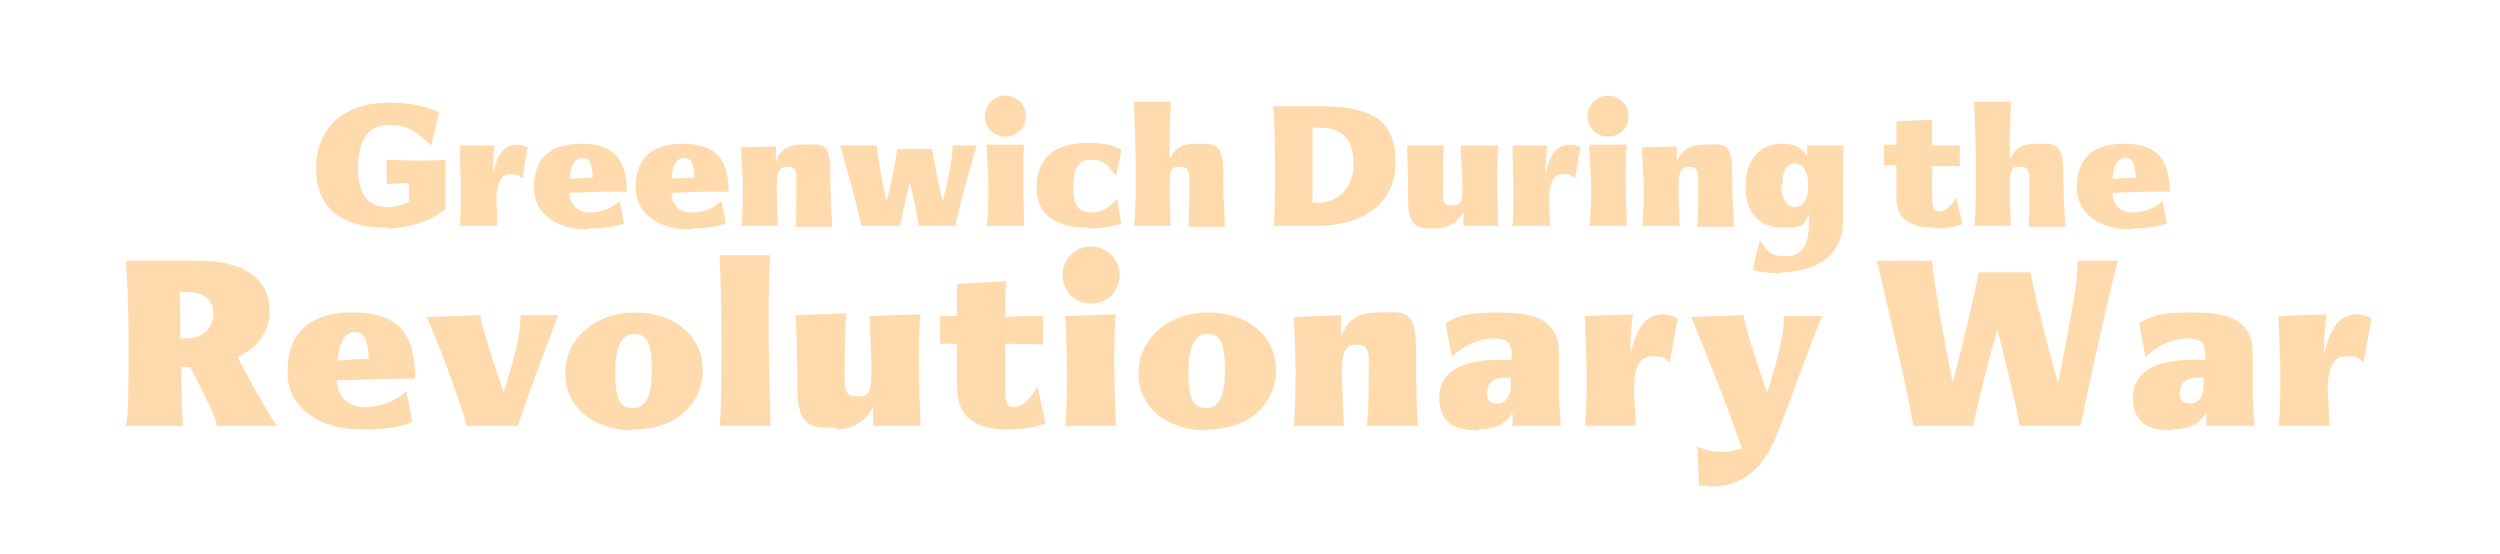
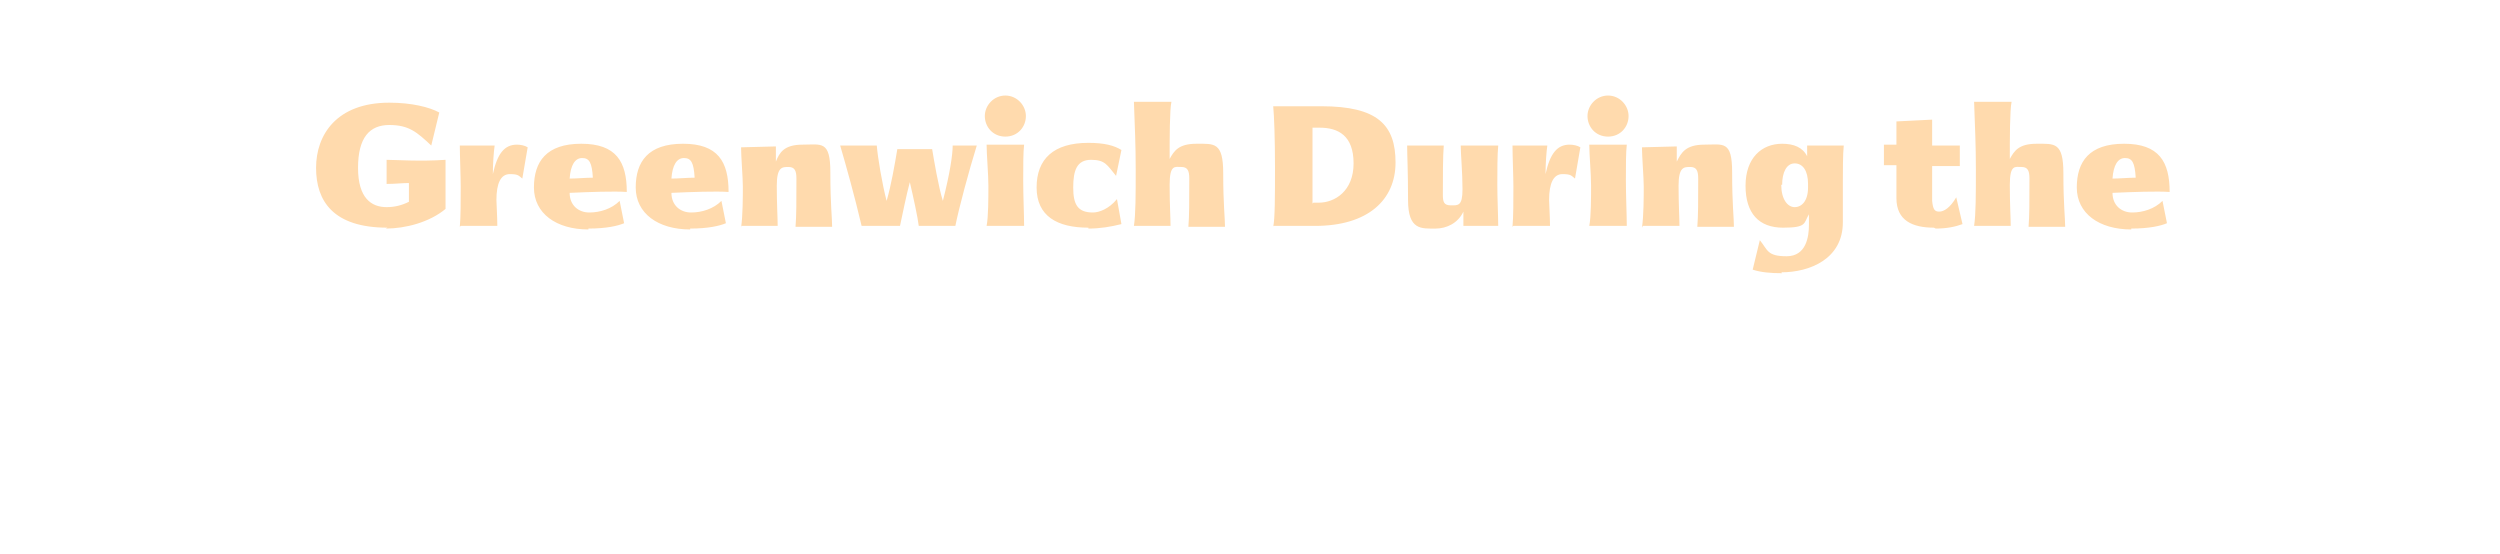
<svg xmlns="http://www.w3.org/2000/svg" id="uuid-7477a888-7de2-4da6-b241-095d5280e6f6" viewBox="0 0 280 62">
-   <path d="M255.2,47.7h5.7c0-1.3-.2-3.4-.2-3.9,0-2.6.6-3.9,2.1-3.9s1.4.3,1.9.7l.9-4.9c-.4-.3-1.1-.5-1.6-.5-1.9,0-3,1.4-3.7,4.5,0-1.7.1-3.5.3-4.5l-5.4.2c0,1.4.2,4.7.2,6.1,0,2.2,0,4.7-.2,6.2M244.2,43.9c0-1.2.9-1.6,1.9-1.6s.5,0,.7,0v1c0,1.1-.6,1.9-1.5,1.9s-1.2-.4-1.2-1.4M243.2,48.1c1.7,0,3.2-.5,3.9-1.9,0,.5,0,1,0,1.5h5.4c0-.8-.2-2.3-.2-3.7v-3.7c0-1,0-1.8-.2-2.3-.8-2.5-3.1-3-6.8-3s-4.5.5-5.7,1.2l.7,3.8c1.6-1.6,3.4-2.1,4.8-2.1s1.9.6,1.9,1.7v.7c-.4,0-.8,0-1.4,0-4.1,0-6.7,1.3-6.7,4.2s1.7,3.7,4.4,3.7M214.4,47.7h6.6c.3-1.7,1.7-7.4,2.7-10.8.9,3.5,2.2,8.8,2.5,10.8h6.8c1.8-8.4,3.3-15.2,4.2-18.5h-4.5c0,1.6-.2,3.3-.9,6.9-.3,1.7-.7,3.9-1.3,6.8-1.3-4.5-2.6-9.9-3.1-12.4h-5.8c-.5,2.9-1.6,7.3-2.9,12.4-1-4.9-2.2-11.7-2.3-13.7h-6.2c.9,3.7,3.4,14.3,4.1,18.5M191.5,54.5c3.4,0,5.8-1.6,7.5-5.8,1.9-4.8,3.5-9.6,5.1-13.3h-4.3c0,1.8-.5,4.4-1.9,8.6-1.1-3.3-2.5-7.4-2.6-8.7l-5.9.2c2.1,5,3.9,9.6,5.7,14.7-.6.2-1.3.4-2.1.4-1.2,0-1.8-.1-2.9-.6l.2,4.4c.4,0,.8,0,1.2,0M177.5,47.7h5.7c0-1.3-.2-3.4-.2-3.9,0-2.6.6-3.9,2.1-3.9s1.4.3,1.9.7l.9-4.9c-.4-.3-1.1-.5-1.6-.5-1.9,0-3,1.4-3.7,4.5,0-1.7.1-3.5.3-4.5l-5.4.2c0,1.4.2,4.7.2,6.1,0,2.2,0,4.7-.2,6.2M166.6,43.9c0-1.2.9-1.6,1.9-1.6s.5,0,.7,0v1c0,1.1-.6,1.9-1.5,1.9s-1.2-.4-1.2-1.4M165.5,48.1c1.7,0,3.2-.5,3.9-1.9,0,.5,0,1,0,1.5h5.4c0-.8-.2-2.3-.2-3.7v-3.7c0-1,0-1.8-.2-2.3-.8-2.5-3.1-3-6.8-3s-4.5.5-5.7,1.2l.7,3.8c1.6-1.6,3.4-2.1,4.8-2.1s1.9.6,1.9,1.7v.7c-.4,0-.8,0-1.4,0-4.1,0-6.7,1.3-6.7,4.2s1.7,3.7,4.4,3.7M144.8,47.7h5.7c0-1.3-.2-3.3-.2-6.2s.9-2.9,1.8-2.9,1.2.6,1.2,1.7c0,3.6,0,5.7-.2,7.4h5.7c-.1-1.4-.2-3.5-.2-8.4s-1.4-4.3-4.2-4.3-3.5,1.2-4.2,2.6v-2.3c0,0-5.3.2-5.3.2.1,1.4.2,4.6.2,6s0,4.5-.2,6.3M133.1,41.7c0-2.6.6-4.3,2.1-4.3s2,1.1,2,4-.6,4.3-2.1,4.3-2-1.1-2-3.9M135.1,48.1c5,0,7.8-3,7.8-6.7s-3.1-6.4-7.6-6.4-7.8,3-7.8,6.8,3.2,6.4,7.6,6.4M119,30.8c0,1.6,1.2,3.2,3.2,3.2s3.2-1.6,3.2-3.2-1.3-3.2-3.2-3.2-3.2,1.5-3.2,3.2M119.3,47.7h5.7c-.1-1.6-.2-4.6-.2-7s0-4.2.2-5.5l-5.7.2c.1,1.4.2,4.4.2,6.1s0,4.8-.2,6.2M112.9,48.1c1.6,0,3-.2,4.2-.7l-.9-4.1c-1,1.7-1.9,2.3-2.6,2.3s-1-.3-1-1.7c0-.3,0-1.3,0-2.1v-3.3c1.4,0,2.9,0,4.2.1v-3.2c-1.5,0-2.7,0-4.2.1,0-1.8,0-3.5.1-4l-5.5.3c0,.8,0,2,0,3.6h-1.9c0,0,0,3.1,0,3.1.7,0,1.4,0,1.9,0v5c0,3.5,2.5,4.6,5.7,4.6M93.6,48.1c1.7,0,3.4-.8,4.2-2.6v2.2c0,0,5.3,0,5.3,0,0-1.4-.2-4.3-.2-6.4s0-4.7.2-6.1l-5.7.2c0,1.1.2,3.9.2,6.5s-.7,2.5-1.7,2.5-1.3-.6-1.3-1.7c0-2.6,0-6,.2-7.6l-5.7.2c.1,1.4.2,3.5.2,8.2s2,4.4,4.3,4.4M80.6,47.7h5.7c0-1.2-.2-4.8-.2-10.4s0-7.2.2-8.7h-5.7c.1,2.2.2,5.5.2,9.8s0,7.5-.2,9.3M68.9,41.7c0-2.6.6-4.3,2.1-4.3s2,1.1,2,4-.6,4.3-2.1,4.3-2-1.1-2-3.9M70.9,48.1c5,0,7.8-3,7.8-6.7s-3.1-6.4-7.6-6.4-7.8,3-7.8,6.8,3.2,6.4,7.6,6.4M52.3,47.7h5.7c1.6-4.8,3-8.3,4.5-12.4h-4.2c0,1.6-.3,3.7-1.9,8.6-1.1-3.1-2.5-7.5-2.6-8.6l-6,.2c1.5,3.4,3.9,9.9,4.5,12.3M37.8,40.4c.2-2,.8-3.2,1.9-3.2s1.5.7,1.6,3c-1.1,0-2.4.1-3.6.2M40.7,48.1c2.8,0,4.5-.4,5.5-.8l-.7-3.5c-1.2,1.2-3,1.8-4.7,1.8s-3-1.1-3.1-3c3-.1,6.9-.2,8.8-.2,0-4.7-1.6-7.4-7-7.4s-7.3,2.8-7.3,6.7,3.4,6.4,8.4,6.4M20.1,32.7h.8c2,0,3,.9,3,2.4s-1.1,2.8-3,2.8h-.7c0-1.4,0-3.4-.1-5.2M14.1,47.7h6.4c-.1-1.2-.2-4-.2-6.6h1c1.9,3.7,2.8,5.5,3,6.6h6.7c-1.6-2.5-3.1-5.2-4.4-7.7,2.4-1.1,3.6-3,3.6-5.2,0-3.7-3.1-5.6-7.9-5.6h-8.2c.1,1.4.3,4.6.3,9.3s0,7.8-.3,9.2" fill="#ffdaad" />
  <path d="M236.6,20c.1-1.5.6-2.3,1.4-2.3s1.1.5,1.2,2.2c-.8,0-1.8.1-2.6.1M238.7,25.6c2,0,3.3-.3,4-.6l-.5-2.5c-.9.9-2.2,1.3-3.4,1.3s-2.2-.8-2.2-2.2c2.2-.1,5-.2,6.4-.1,0-3.4-1.2-5.4-5.1-5.4s-5.3,2-5.3,4.9,2.5,4.7,6.1,4.7M221.1,25.3h4.1c0-.9-.1-2.3-.1-4.6s.6-2,1.3-2,.9.4.9,1.3c0,2.6,0,4.2-.1,5.4h4.1c0-1-.2-2.5-.2-6s-1-3.3-3-3.3-2.5.8-3,1.7c0-2.3,0-5.5.2-6.4h-4.2c.1,2.9.2,4.8.2,7.6s0,5-.2,6.3M216.8,25.6c1.2,0,2.2-.2,3-.5l-.7-3c-.7,1.2-1.4,1.6-1.9,1.6s-.7-.2-.8-1.2c0-.3,0-1,0-1.5v-2.4c1,0,2.1,0,3.1,0v-2.3c-1.1,0-2,0-3.1,0,0-1.3,0-2.5,0-2.9l-4,.2c0,.6,0,1.5,0,2.6h-1.4c0,0,0,2.3,0,2.3.5,0,1,0,1.4,0v3.7c0,2.5,1.8,3.3,4.2,3.3M199.6,20.7c0-1.4.5-2.4,1.4-2.4s1.5.8,1.5,2.3v.4c0,1.5-.7,2.2-1.5,2.2s-1.5-.9-1.5-2.5M199.5,30.5c3.2,0,6.9-1.5,6.9-5.6s0-3.4,0-4.5,0-3.2.1-4.1h-4.1c0,.1,0,1.2,0,1.2-.5-1-1.5-1.4-2.8-1.4-2.3,0-4.1,1.6-4.1,4.7s1.5,4.7,4.2,4.7,2.3-.5,2.9-1.5v1.2c0,1.3-.3,3.5-2.5,3.5s-2.1-.7-3-1.8l-.8,3.3c.9.3,2,.4,3.3.4M184,25.3h4.1c0-.9-.1-2.4-.1-4.5s.6-2.1,1.3-2.1.9.4.9,1.3c0,2.6,0,4.2-.1,5.4h4.1c0-1-.2-2.5-.2-6.1s-1-3.1-3.1-3.1-2.6.9-3.1,1.9v-1.7c0,0-3.9.1-3.9.1,0,1,.2,3.4.2,4.4s0,3.3-.2,4.6M177.8,13c0,1.2.9,2.3,2.3,2.3s2.3-1.1,2.3-2.3-1-2.3-2.3-2.3-2.3,1.1-2.3,2.3M178,25.3h4.2c0-1.2-.1-3.3-.1-5.1s0-3.1.1-4h-4.2c0,1.1.2,3.3.2,4.6s0,3.5-.2,4.5M169.5,25.3h4.1c0-1-.1-2.5-.1-2.9,0-1.9.5-2.9,1.5-2.9s1,.2,1.4.5l.6-3.5c-.3-.2-.8-.3-1.2-.3-1.4,0-2.2,1-2.7,3.3,0-1.2.1-2.5.2-3.2h-3.9c0,1.1.1,3.5.1,4.6,0,1.6,0,3.4-.1,4.5M160.8,25.6c1.2,0,2.5-.6,3.1-1.9v1.6c0,0,3.9,0,3.9,0,0-1-.1-3.1-.1-4.6s0-3.4.1-4.4h-4.2c0,.9.2,3,.2,4.9s-.5,1.8-1.3,1.8-.9-.4-.9-1.2c0-1.9,0-4.3.1-5.5h-4.1c0,1.2.1,2.7.1,6.1s1.5,3.2,3.1,3.2M147,22.8c0-1.3,0-3,0-4.6s0-2.8,0-3.9h.8c2.1,0,3.8.9,3.8,4s-2.1,4.4-3.9,4.4h-.6ZM142.6,25.3h4.7c5.9,0,9-2.9,9-7.1s-2-6.3-8.3-6.3h-5.4c.1,1,.2,3.6.2,6.8s0,5.8-.2,6.7M127,25.3h4.1c0-.9-.1-2.3-.1-4.6s.6-2,1.3-2,.9.4.9,1.3c0,2.6,0,4.2-.1,5.4h4.1c0-1-.2-2.5-.2-6s-1-3.3-3-3.3-2.5.8-3,1.7c0-2.3,0-5.5.2-6.4h-4.2c.1,2.9.2,4.8.2,7.6s0,5-.2,6.3M121.9,25.6c1.3,0,2.5-.2,3.7-.5l-.5-2.8c-.9,1.1-2,1.5-2.7,1.5-1.7,0-2.2-.9-2.2-2.8s.4-3.1,2-3.1,1.8.6,2.8,1.8l.6-2.9c-.8-.5-1.9-.8-3.7-.8-3.9,0-5.8,1.8-5.8,5s2.3,4.5,5.8,4.5M110.3,13c0,1.2.9,2.3,2.3,2.3s2.3-1.1,2.3-2.3-1-2.3-2.3-2.3-2.3,1.1-2.3,2.3M110.5,25.3h4.2c0-1.2-.1-3.3-.1-5.1s0-3.1.1-4h-4.2c0,1.1.2,3.3.2,4.6s0,3.5-.2,4.5M96.5,25.3h4.3c.3-1.4.7-3.4,1.1-4.9.4,1.7.9,4,1,4.9h4.1c.4-2,1.5-6.1,2.4-9h-2.7c0,1-.3,3.1-1.1,6.2-.5-1.6-1-4.6-1.2-5.8h-3.9c-.3,1.8-.7,4.1-1.2,5.8-.5-1.9-1-4.9-1.1-6.2h-4.1c.7,2.4,1.6,5.6,2.4,9M83,25.3h4.1c0-.9-.1-2.4-.1-4.5s.6-2.1,1.3-2.1.9.4.9,1.3c0,2.6,0,4.2-.1,5.4h4.1c0-1-.2-2.5-.2-6.1s-1-3.1-3.1-3.1-2.6.9-3,1.9v-1.7c0,0-3.9.1-3.9.1,0,1,.2,3.4.2,4.4s0,3.3-.2,4.6M75.2,20c.1-1.5.6-2.3,1.4-2.3s1.1.5,1.2,2.2c-.8,0-1.8.1-2.6.1M77.3,25.6c2,0,3.3-.3,4-.6l-.5-2.5c-.9.9-2.2,1.3-3.4,1.3s-2.2-.8-2.2-2.2c2.2-.1,5-.2,6.4-.1,0-3.4-1.2-5.4-5.1-5.4s-5.3,2-5.3,4.9,2.5,4.7,6.1,4.7M63.8,20c.1-1.5.6-2.3,1.4-2.3s1.1.5,1.2,2.2c-.8,0-1.8.1-2.6.1M65.9,25.6c2,0,3.3-.3,4-.6l-.5-2.5c-.9.9-2.2,1.3-3.4,1.3s-2.2-.8-2.2-2.2c2.2-.1,5-.2,6.4-.1,0-3.4-1.2-5.4-5.1-5.4s-5.3,2-5.3,4.9,2.5,4.7,6.1,4.7M51.6,25.3h4.1c0-1-.1-2.5-.1-2.9,0-1.9.5-2.9,1.5-2.9s1,.2,1.4.5l.6-3.5c-.3-.2-.8-.3-1.2-.3-1.4,0-2.2,1-2.7,3.3,0-1.2.1-2.5.2-3.2h-3.9c0,1.1.1,3.5.1,4.6,0,1.6,0,3.4-.1,4.5M43.2,25.6c2.2,0,4.9-.7,6.7-2.2,0-1.5,0-3.6,0-5.5-2.8.2-5.7,0-6.6,0v2.7c1,0,1.7-.1,2.5-.1,0,.7,0,1.5,0,2.1-.8.4-1.6.6-2.5.6-1.7,0-3.2-1-3.2-4.4s1.3-4.8,3.5-4.8,3.1.8,4.7,2.3l.9-3.7c-1.1-.6-3.1-1.1-5.6-1.1-5.9,0-8.2,3.6-8.2,7.3s1.9,6.7,8,6.7" fill="#ffdaad" />
</svg>